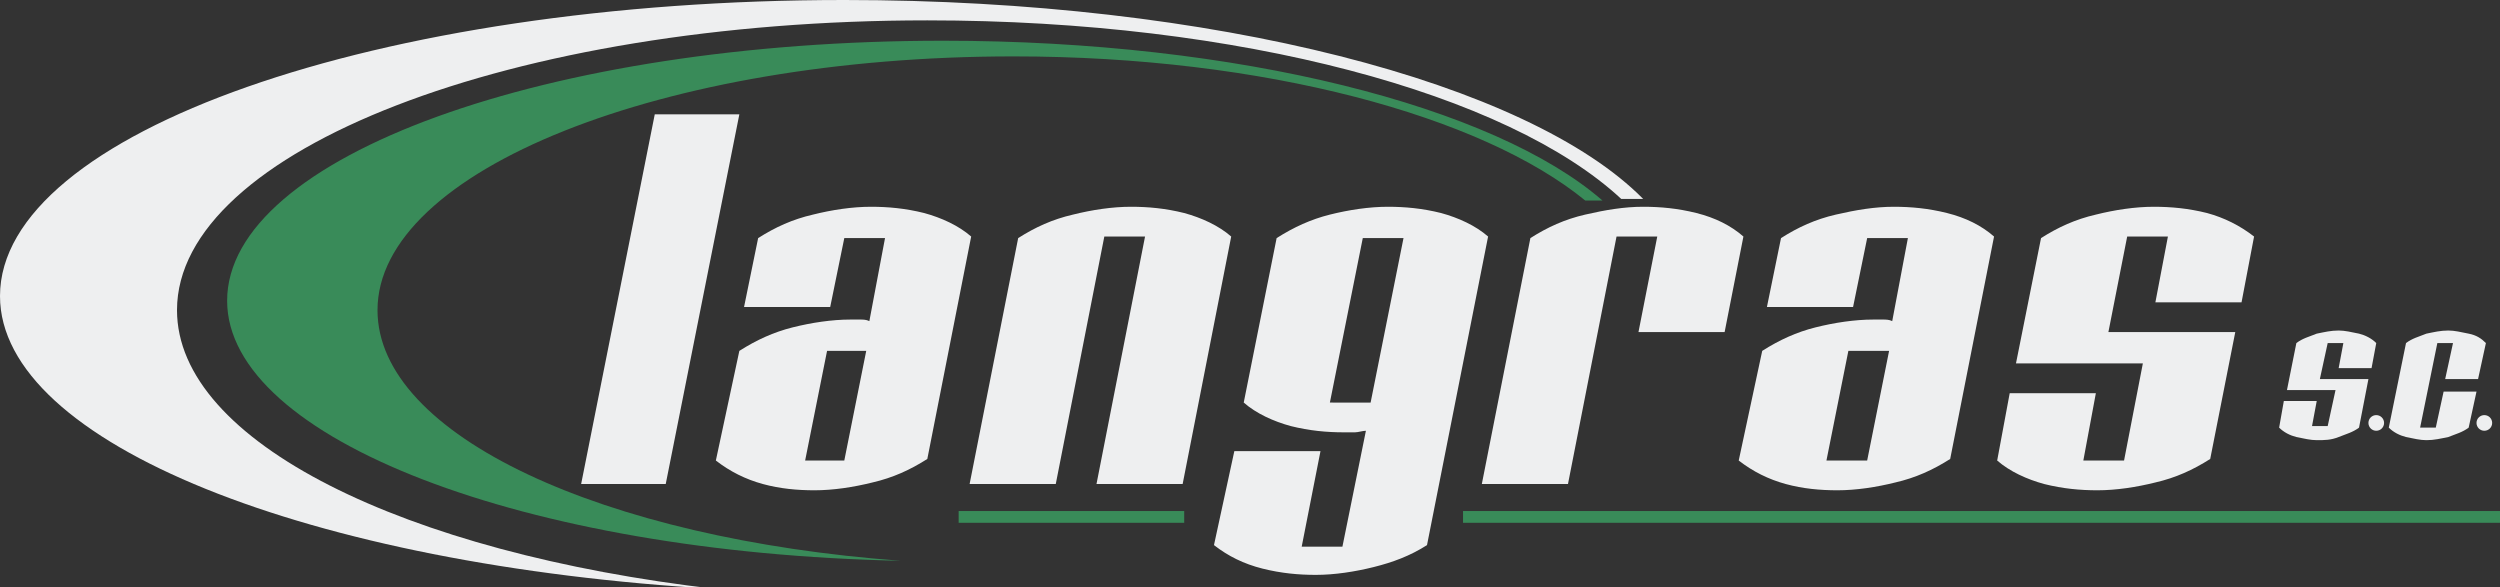
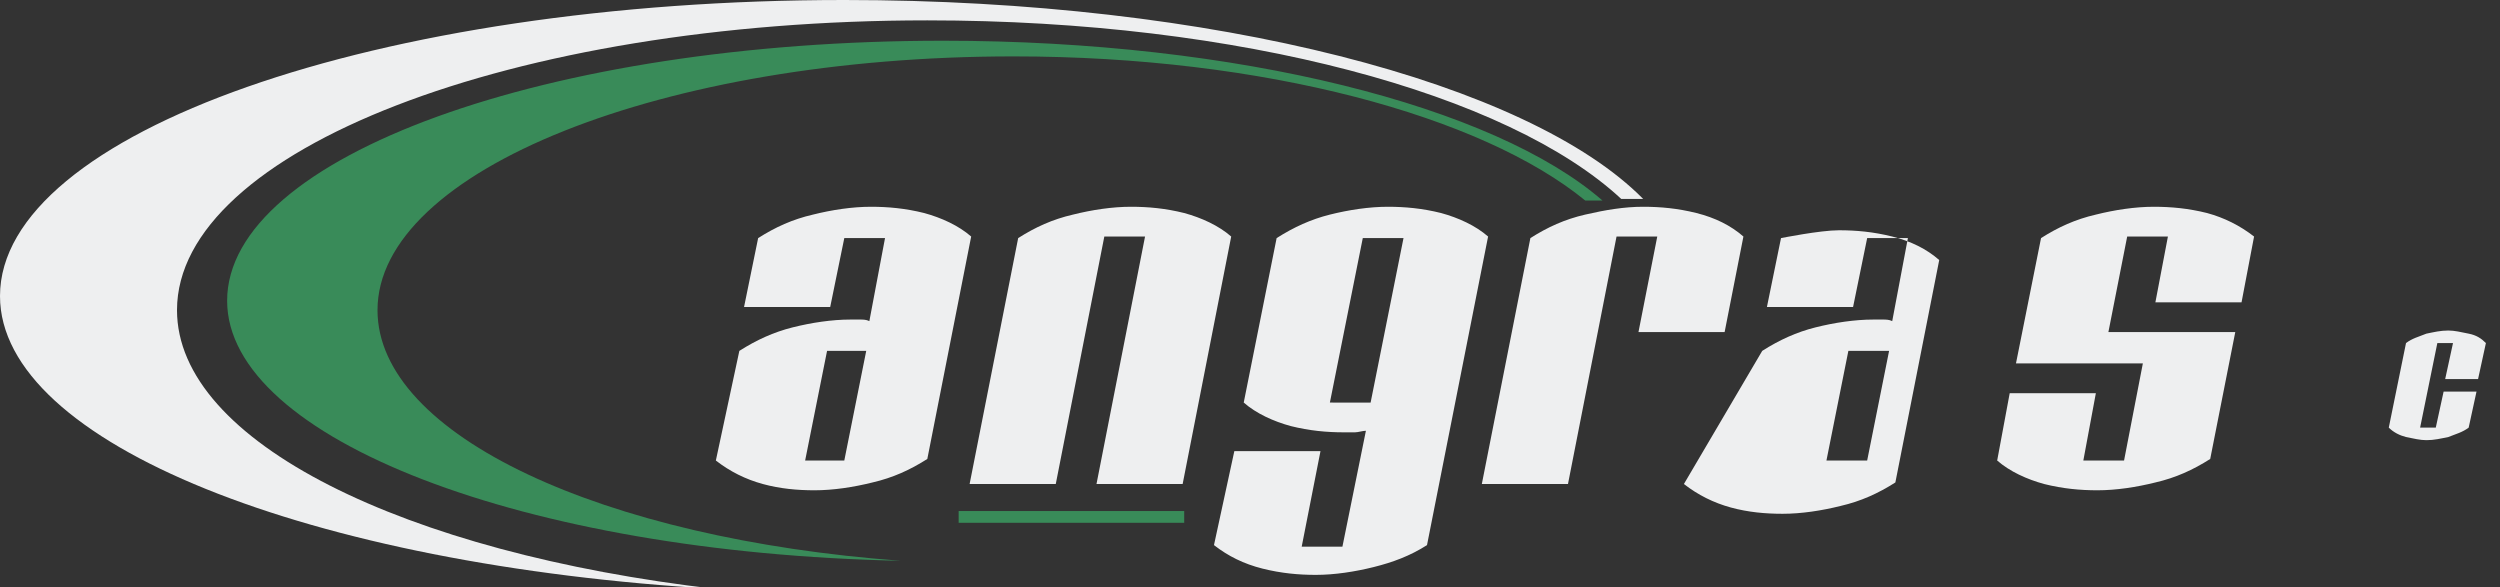
<svg xmlns="http://www.w3.org/2000/svg" version="1.1" id="Warstwa_1" x="0px" y="0px" viewBox="0 0 159.6 37.5" style="enable-background:new 0 0 159.6 37.5;" xml:space="preserve">
  <rect x="0" y="0" width="159.6" height="37.5" fill="#333333" stroke="none" />
  <style type="text/css">
	.st0{enable-background:new    ;}
	.st1{fill:#EEEFF0;}
	.st2{fill:none;stroke:#398B59;stroke-width:0.75;stroke-miterlimit:10;}
	.st3{fill:#398B59;}
</style>
  <g>
    <g>
      <g class="st0">
-         <path class="st1" d="M41.8,7.3h5.4l-4.7,23.6h-5.4L41.8,7.3z" />
        <path class="st1" d="M47.2,22.4c1.1-0.7,2.2-1.2,3.4-1.5c1.2-0.3,2.5-0.5,3.7-0.5c0.2,0,0.4,0,0.6,0c0.2,0,0.4,0,0.6,0.1l1-5.3     h-2.6l-0.9,4.4h-5.5l0.9-4.4c1.1-0.7,2.2-1.2,3.5-1.5c1.2-0.3,2.5-0.5,3.7-0.5c1.1,0,2.2,0.1,3.4,0.4c1.1,0.3,2.2,0.8,3,1.5     l-2.8,14.2c-1.1,0.7-2.2,1.2-3.5,1.5c-1.2,0.3-2.5,0.5-3.7,0.5c-1.1,0-2.2-0.1-3.3-0.4c-1.1-0.3-2.1-0.8-3-1.5L47.2,22.4z      M53.9,29.4l1.4-7h-2.5l-1.4,7H53.9z" />
        <path class="st1" d="M65,15.2c1.1-0.7,2.2-1.2,3.5-1.5c1.2-0.3,2.5-0.5,3.7-0.5c1.1,0,2.2,0.1,3.4,0.4c1.1,0.3,2.2,0.8,3,1.5     l-3.1,15.8H70l3.1-15.8h-2.6l-3.1,15.8h-5.5L65,15.2z" />
        <path class="st1" d="M78.8,28.8h5.5l-1.2,6.1h2.6l1.5-7.4c-0.2,0-0.5,0.1-0.7,0.1s-0.4,0-0.7,0c-1.1,0-2.2-0.1-3.4-0.4     c-1.1-0.3-2.2-0.8-3-1.5l2.1-10.5c1.1-0.7,2.2-1.2,3.4-1.5s2.5-0.5,3.7-0.5c1.1,0,2.2,0.1,3.4,0.4c1.1,0.3,2.2,0.8,3,1.5     l-3.9,19.7c-1.1,0.7-2.2,1.1-3.4,1.4s-2.5,0.5-3.7,0.5c-1.1,0-2.2-0.1-3.4-0.4c-1.2-0.3-2.2-0.8-3.1-1.5L78.8,28.8z M87.5,25.7     l2.1-10.5H87l-2.1,10.5H87.5z" />
        <path class="st1" d="M97.7,15.2c1.1-0.7,2.2-1.2,3.5-1.5s2.5-0.5,3.7-0.5c1.1,0,2.2,0.1,3.4,0.4s2.2,0.8,3,1.5l-1.2,6.1h-5.5     l1.2-6.1h-2.6l-3.1,15.8h-5.5L97.7,15.2z" />
-         <path class="st1" d="M112.5,22.4c1.1-0.7,2.2-1.2,3.4-1.5s2.5-0.5,3.7-0.5c0.2,0,0.4,0,0.6,0c0.2,0,0.4,0,0.6,0.1l1-5.3h-2.6     l-0.9,4.4h-5.5l0.9-4.4c1.1-0.7,2.2-1.2,3.5-1.5s2.5-0.5,3.7-0.5c1.1,0,2.2,0.1,3.4,0.4s2.2,0.8,3,1.5l-2.8,14.2     c-1.1,0.7-2.2,1.2-3.5,1.5c-1.2,0.3-2.5,0.5-3.7,0.5c-1.1,0-2.2-0.1-3.3-0.4c-1.1-0.3-2.1-0.8-3-1.5L112.5,22.4z M119.2,29.4     l1.4-7H118l-1.4,7H119.2z" />
+         <path class="st1" d="M112.5,22.4c1.1-0.7,2.2-1.2,3.4-1.5s2.5-0.5,3.7-0.5c0.2,0,0.4,0,0.6,0c0.2,0,0.4,0,0.6,0.1l1-5.3h-2.6     l-0.9,4.4h-5.5l0.9-4.4s2.5-0.5,3.7-0.5c1.1,0,2.2,0.1,3.4,0.4s2.2,0.8,3,1.5l-2.8,14.2     c-1.1,0.7-2.2,1.2-3.5,1.5c-1.2,0.3-2.5,0.5-3.7,0.5c-1.1,0-2.2-0.1-3.3-0.4c-1.1-0.3-2.1-0.8-3-1.5L112.5,22.4z M119.2,29.4     l1.4-7H118l-1.4,7H119.2z" />
        <path class="st1" d="M128.3,25.1h5.5l-0.8,4.3h2.6l1.2-6.2h-8.1l1.6-8c1.1-0.7,2.2-1.2,3.5-1.5c1.2-0.3,2.5-0.5,3.7-0.5     c1.1,0,2.2,0.1,3.4,0.4c1.1,0.3,2.1,0.8,3,1.5l-0.8,4.2h-5.5l0.8-4.2h-2.6l-1.2,6.1h8.1l-1.6,8.1c-1.1,0.7-2.2,1.2-3.5,1.5     c-1.2,0.3-2.5,0.5-3.7,0.5c-1.1,0-2.2-0.1-3.4-0.4c-1.1-0.3-2.2-0.8-3-1.5L128.3,25.1z" />
      </g>
    </g>
    <g>
      <g>
-         <path class="st1" d="M145.8,25.6h2.1l-0.3,1.6h1l0.5-2.3H146l0.6-3c0.4-0.3,0.8-0.4,1.3-0.6c0.5-0.1,0.9-0.2,1.4-0.2     c0.4,0,0.8,0.1,1.3,0.2c0.4,0.1,0.8,0.3,1.1,0.6l-0.3,1.6h-2.1l0.3-1.6h-1l-0.5,2.3h3.1l-0.6,3.1c-0.4,0.3-0.8,0.4-1.3,0.6     s-0.9,0.2-1.4,0.2c-0.4,0-0.8-0.1-1.3-0.2c-0.4-0.1-0.8-0.3-1.1-0.6L145.8,25.6z" />
        <path class="st1" d="M153.6,21.9c0.4-0.3,0.8-0.4,1.3-0.6c0.5-0.1,0.9-0.2,1.4-0.2c0.4,0,0.8,0.1,1.3,0.2s0.8,0.3,1.1,0.6     l-0.5,2.3h-2.1l0.5-2.3h-1l-1.1,5.4h1L156,25h2.1l-0.5,2.3c-0.4,0.3-0.8,0.4-1.3,0.6c-0.5,0.1-0.9,0.2-1.4,0.2     c-0.4,0-0.8-0.1-1.3-0.2c-0.4-0.1-0.8-0.3-1.1-0.6L153.6,21.9z" />
-         <circle class="st1" cx="151.7" cy="27" r="0.5" />
-         <circle class="st1" cx="158.6" cy="27" r="0.5" />
      </g>
    </g>
    <line class="st2" x1="61.2" y1="33" x2="75.6" y2="33" />
-     <line class="st2" x1="93.4" y1="33" x2="159.6" y2="33" />
    <path class="st3" d="M102.3,12.8h-1.1c-6.6-5.4-20.5-9.2-36.5-9.2c-22.4,0-40.6,7.3-40.6,16.2c0,8,14.4,14.6,33.4,16   c-24-0.5-43-7.8-43-16.6C14.5,10,35,2.6,60.2,2.6C79.1,2.6,95.4,6.8,102.3,12.8z" />
    <path class="st1" d="M104.9,12.7h-1.4C96.3,6,79.2,1.3,59.2,1.3c-26.5,0-47.9,8.3-47.9,18.5c0,8.4,14.5,15.5,34.4,17.8   C19.8,36.1,0,28.3,0,18.9C0,8.5,24.1,0,53.9,0C77.5,0,97.6,5.3,104.9,12.7z" />
  </g>
</svg>